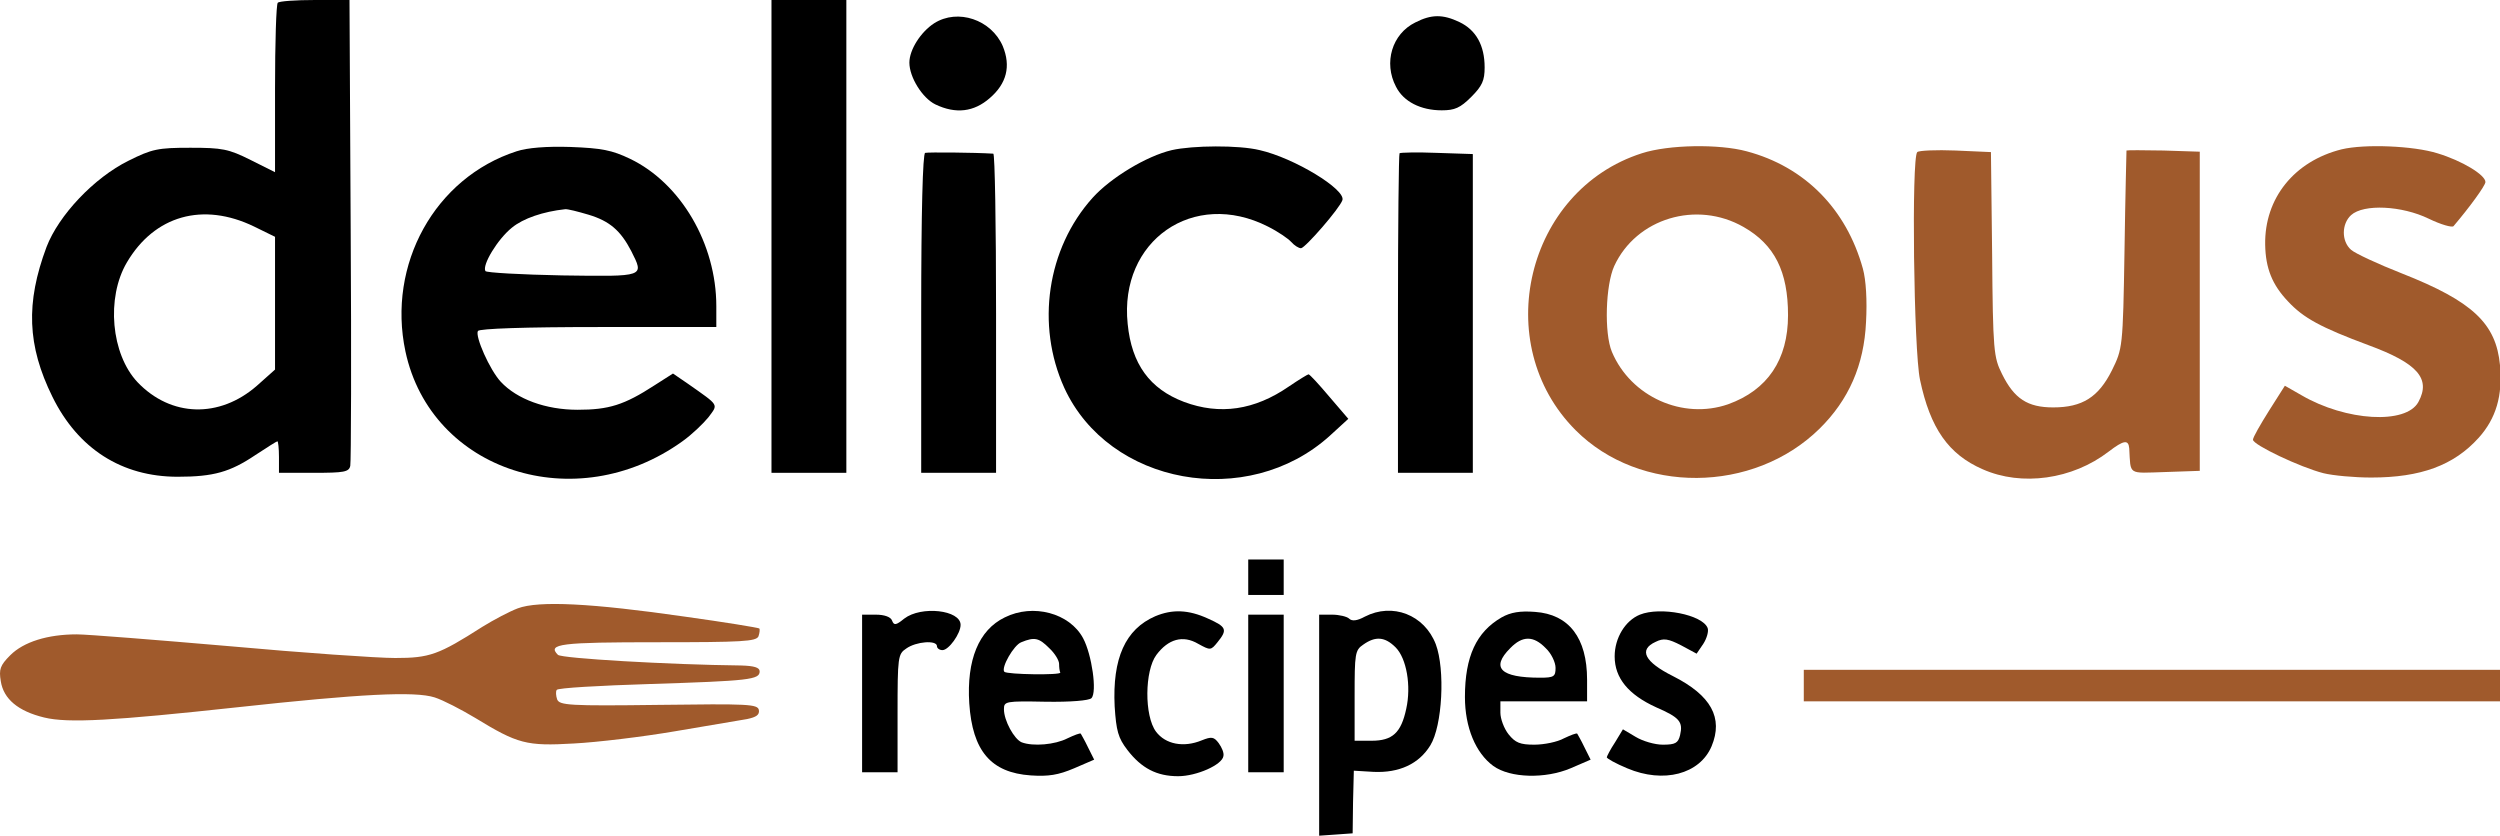
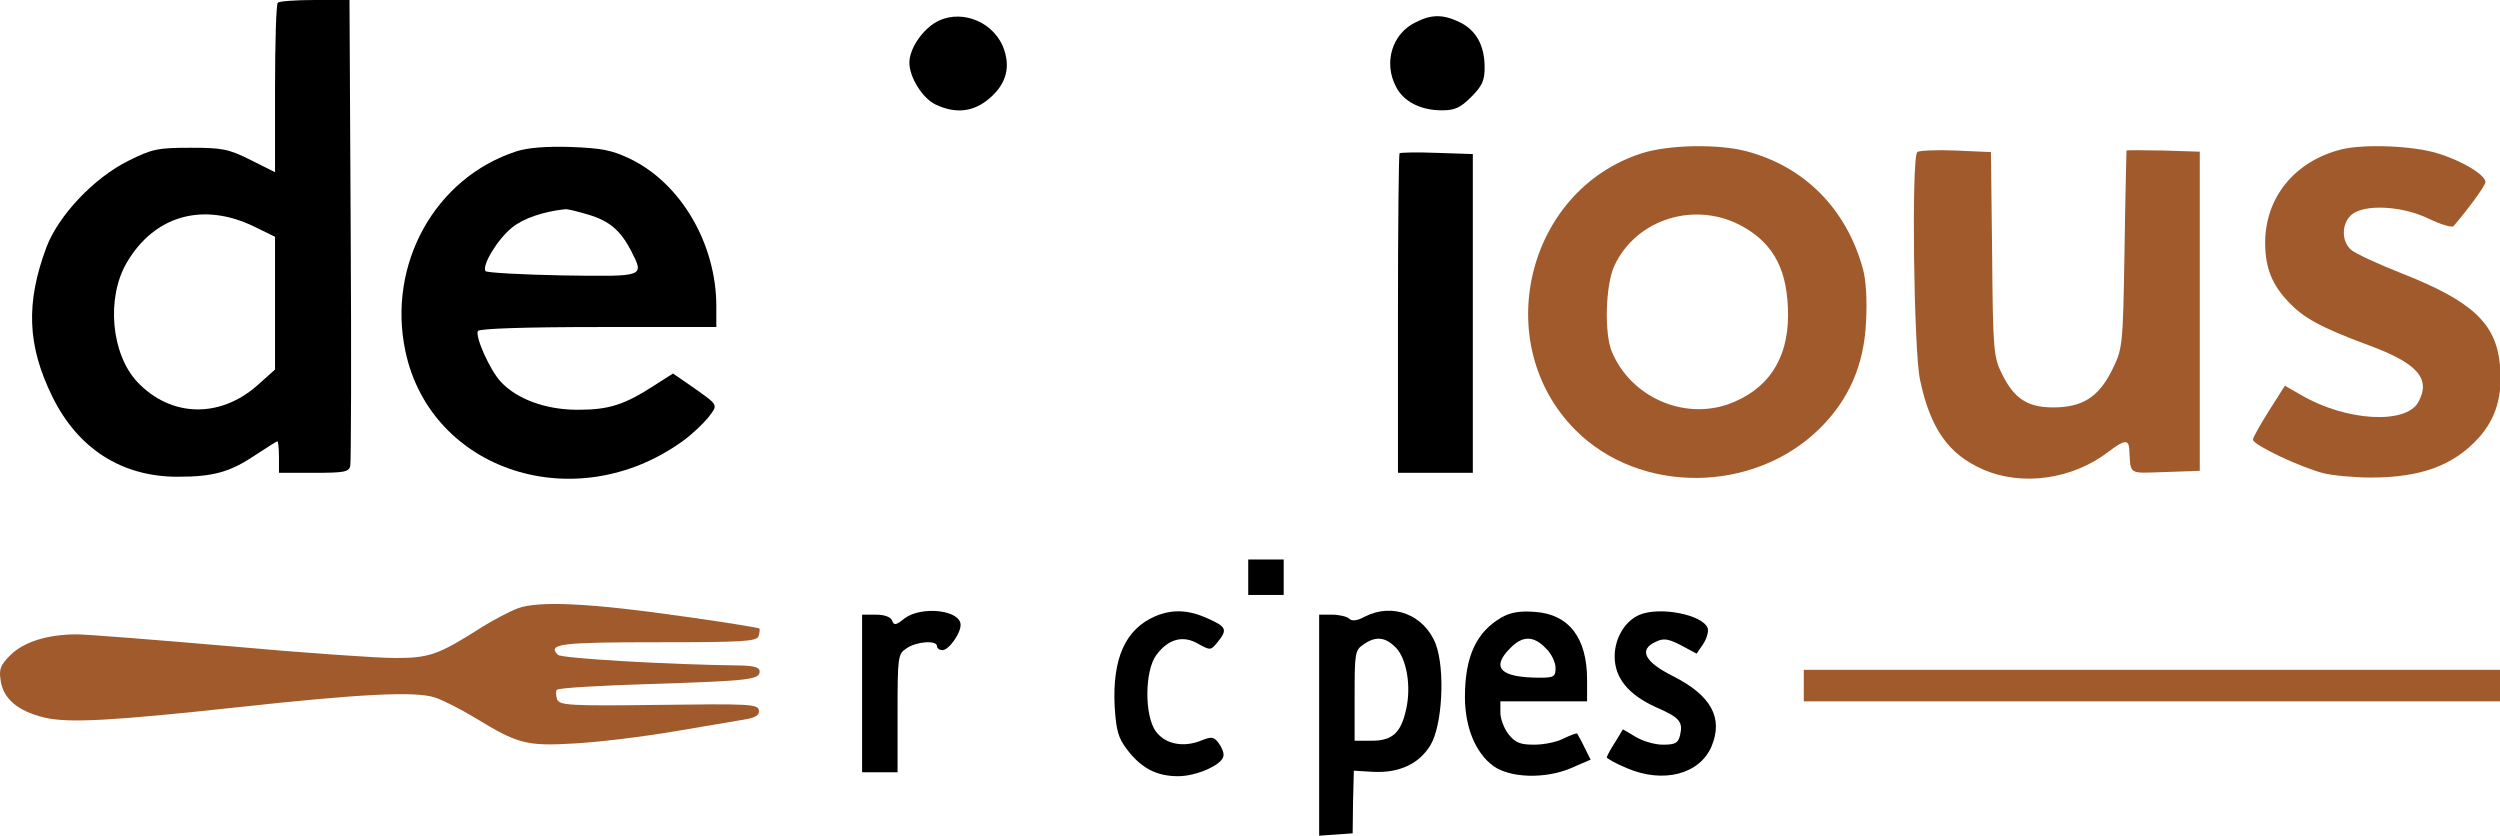
<svg xmlns="http://www.w3.org/2000/svg" width="846" height="283" viewBox="0 0 846 283" fill="none">
  <g clip-path="url(#clip0_3492_345)">
    <path d="M94.003 0.934C93.47 1.334 93.07 14.534 93.07 30.001V58.267L84.803 54.134C77.336 50.401 75.203 50.001 64.403 50.001C53.47 50.001 51.47 50.401 43.47 54.401C31.87 60.134 19.87 72.801 15.736 83.601C8.67 102.534 9.203 116.934 17.736 134.267C26.403 151.867 41.203 161.334 60.136 161.334C72.27 161.334 77.87 159.734 86.403 154.001C90.27 151.467 93.603 149.334 93.87 149.334C94.136 149.334 94.403 151.734 94.403 154.667V160.001H106.27C116.403 160.001 118.136 159.734 118.536 157.601C118.803 156.401 118.936 120.401 118.67 77.601L118.27 0.001H106.536C100.136 0.001 94.403 0.401 94.003 0.934ZM86.003 76.667L93.07 80.134V102.667V125.067L86.936 130.534C74.27 141.601 57.87 141.201 46.536 129.334C37.603 119.867 35.87 100.801 42.936 88.801C52.27 72.934 68.67 68.267 86.003 76.667Z" fill="black" />
-     <path d="M261.07 80V160H273.737H286.404V80V-8.34465e-06H273.737H261.07V80Z" fill="black" />
    <path d="M316.134 7.867C311.601 10.8 307.734 16.8 307.734 21.2C307.734 26.133 312.134 33.2 316.534 35.333C323.468 38.667 329.601 37.867 334.934 33.2C340.668 28.267 342.134 22.4 339.334 15.6C335.468 6.667 324.134 2.8 316.134 7.867Z" fill="black" />
    <path d="M478.935 7.601C471.068 11.467 468.135 21.201 472.401 29.334C474.935 34.401 480.801 37.334 487.868 37.334C492.268 37.334 494.135 36.534 497.868 32.801C501.601 29.067 502.401 27.201 502.401 22.801C502.401 15.334 499.468 10.134 493.868 7.467C488.268 4.801 484.401 4.801 478.935 7.601Z" fill="black" />
    <path d="M174.802 51.201C147.202 60.134 130.936 89.468 137.202 118.934C145.869 159.467 194.802 175.334 230.936 149.334C234.136 147.067 238.002 143.334 239.736 141.201C243.069 136.667 243.602 137.467 232.802 129.867L227.736 126.401L221.469 130.401C211.202 137.067 206.002 138.667 195.469 138.667C184.669 138.667 174.936 135.067 169.469 129.201C165.736 125.201 160.669 113.734 161.736 112.001C162.269 111.201 177.602 110.667 202.536 110.667H242.402V103.601C242.402 82.534 230.402 62.001 213.202 53.734C207.069 50.801 203.602 50.134 193.069 49.734C184.936 49.468 178.402 50.001 174.802 51.201ZM199.202 72.668C206.269 74.801 210.002 78.001 213.602 84.934C218.002 93.734 218.536 93.601 190.269 93.201C176.402 92.934 164.536 92.267 164.269 91.734C163.069 89.734 168.402 80.934 173.202 77.067C177.069 73.868 183.869 71.601 191.202 70.801C192.002 70.668 195.602 71.601 199.202 72.668Z" fill="black" />
-     <path d="M396.536 50.801C388.003 52.801 375.87 60.134 369.736 66.934C354.27 84.134 350.536 110.001 360.136 131.201C375.203 164.134 422.136 172.668 450.003 147.468L456.27 141.734L449.87 134.268C446.27 130.001 443.203 126.668 442.803 126.668C442.536 126.668 439.47 128.534 436.136 130.801C424.536 138.801 412.803 140.534 400.67 136.001C389.07 131.601 382.936 123.201 381.603 109.601C378.67 81.468 403.87 63.868 429.07 76.668C432.536 78.401 436.003 80.801 436.936 81.868C438.003 83.068 439.47 84.001 440.27 84.001C441.736 83.868 453.336 70.534 454.27 67.734C455.47 64.134 438.003 53.468 426.27 50.801C419.203 49.068 403.603 49.201 396.536 50.801Z" fill="black" />
    <path d="M555.602 51.866C516.402 64.4 504.002 116.4 533.202 145.6C554.935 167.333 593.335 167.066 615.735 145.066C625.602 135.333 630.802 123.6 631.468 108.933C631.868 101.733 631.468 94.8 630.402 90.933C624.802 70.666 610.668 56.4 591.068 51.2C581.735 48.666 564.668 48.933 555.602 51.866ZM590.002 76.8C600.535 82.8 605.068 91.866 605.068 106.666C605.068 121.733 598.135 132 584.802 136.8C569.468 142.133 551.868 134.266 545.468 119.066C542.802 112.666 543.335 96.4 546.268 90C553.735 73.866 574.135 67.733 590.002 76.8Z" fill="#A05A2C" />
    <path d="M792.402 50.533C776.402 54.533 766.269 67.066 766.536 82.8C766.669 90.8 768.936 96.4 774.269 102C779.469 107.6 785.336 110.8 801.469 116.8C818.136 122.933 822.669 128.133 818.402 136C814.269 143.733 793.869 142.533 778.802 133.733L773.202 130.533L767.869 138.933C764.936 143.6 762.402 148 762.402 148.8C762.402 150.533 778.402 158.133 786.269 160.133C789.469 160.933 796.802 161.6 802.402 161.6C819.202 161.6 830.402 157.466 838.802 148.133C844.669 141.6 846.936 133.866 846.002 123.6C844.669 109.466 836.802 102 812.802 92.533C804.669 89.333 796.936 85.733 795.602 84.533C792.269 81.6 792.402 75.733 795.602 72.8C799.869 68.933 812.802 69.6 821.869 74C826.002 76 829.736 77.066 830.269 76.533C835.602 70.266 841.069 62.8 841.069 61.6C841.069 59.2 833.202 54.4 824.802 51.866C816.669 49.333 800.269 48.666 792.402 50.533Z" fill="#A05A2C" />
-     <path d="M313.068 51.733C312.268 52 311.734 71.467 311.734 106.133V160H324.401H337.068V106C337.068 76.267 336.668 52 336.134 52C329.734 51.6 314.134 51.467 313.068 51.733Z" fill="black" />
    <path d="M473.604 51.867C473.337 52.133 473.07 76.667 473.07 106.267V160H485.737H498.404V106.133V52.133L486.27 51.733C479.604 51.467 473.87 51.6 473.604 51.867Z" fill="black" />
    <path d="M648.802 51.467C646.802 53.334 647.602 118.667 649.736 128.533C653.202 144.933 659.336 153.733 670.936 158.8C684.136 164.667 701.336 162.267 713.602 152.8C718.669 148.933 720.269 148.667 720.536 151.733C721.069 160.933 719.869 160.133 732.802 159.733L744.402 159.333V105.333V51.334L732.136 50.934C725.336 50.8 719.736 50.8 719.602 50.934C719.602 51.2 719.202 66.267 718.936 84.667C718.402 117.733 718.269 118 714.669 125.333C710.136 134.4 704.669 137.867 694.802 137.867C686.136 137.867 681.602 134.933 677.469 126.533C674.669 120.933 674.402 118.8 674.136 86L673.736 51.467L661.736 50.934C655.202 50.667 649.336 50.934 648.802 51.467Z" fill="#A05A2C" />
    <path d="M422.402 195.334V201.334H428.402H434.402V195.334V189.334H428.402H422.402V195.334Z" fill="black" />
    <path d="M175.202 205.867C172.402 206.934 167.069 209.734 163.202 212.134C148.402 221.6 145.335 222.667 133.735 222.667C127.735 222.667 102.535 220.934 77.602 218.667C52.802 216.534 29.469 214.667 26.002 214.667C16.136 214.667 8.002 217.2 3.469 221.734C0.002 225.2 -0.398 226.534 0.269 230.534C1.202 236.534 6.135 240.667 14.935 242.8C23.069 244.8 38.535 243.867 80.402 239.334C122.002 234.8 140.402 233.867 147.069 236C150.002 236.934 156.135 240.134 160.802 242.934C175.202 251.734 178.135 252.534 194.135 251.6C202.002 251.2 217.469 249.334 228.402 247.467C239.469 245.6 250.402 243.734 252.802 243.334C256.002 242.667 257.069 241.867 256.802 240.267C256.402 238.267 253.202 238.134 222.935 238.534C192.535 238.934 189.335 238.667 188.535 236.667C188.135 235.467 188.002 234 188.402 233.467C188.669 232.8 202.935 232 220.002 231.467C253.602 230.4 257.069 230 257.069 227.2C257.069 225.867 255.202 225.334 250.802 225.2C226.402 224.934 190.002 222.8 188.802 221.6C185.069 217.867 189.735 217.334 222.535 217.334C251.335 217.334 255.869 217.067 256.669 215.334C257.069 214.134 257.202 212.934 256.935 212.667C256.535 212.4 245.202 210.534 231.735 208.667C200.269 204.134 182.269 203.2 175.202 205.867Z" fill="#A05A2C" />
    <path d="M306.001 209.334C303.201 211.601 302.534 211.734 301.868 210.001C301.468 208.801 299.334 208.001 296.401 208.001H291.734V234.667V261.334H297.734H303.734V241.467C303.734 222.267 303.868 221.334 306.668 219.467C310.001 217.067 317.068 216.534 317.068 218.667C317.068 219.334 317.868 220.001 318.934 220.001C321.068 220.001 325.068 214.401 325.068 211.467C325.068 206.401 311.734 204.934 306.001 209.334Z" fill="black" />
-     <path d="M340 208.933C331.2 213.2 327.067 223.333 328 238C329.067 254.133 335.334 261.467 348.8 262.4C354.8 262.8 358.134 262.267 363.467 260L370.267 257.067L368.134 252.8C367.067 250.533 365.867 248.533 365.734 248.267C365.467 248 363.467 248.8 361.2 249.867C357.067 252 349.6 252.667 345.734 251.2C343.2 250.133 339.734 243.867 339.734 240C339.734 237.333 340.267 237.2 353.867 237.467C362.267 237.6 368.534 237.067 369.334 236.267C371.334 234.267 369.467 221.467 366.534 216C362 207.467 349.6 204.133 340 208.933ZM355.067 219.333C356.934 221.067 358.4 223.467 358.4 224.667C358.4 225.733 358.534 227.067 358.8 227.6C359.067 228.533 340.8 228.267 339.867 227.333C338.667 226 343.067 218.267 345.6 217.333C350.134 215.467 351.6 215.867 355.067 219.333Z" fill="black" />
    <path d="M390.935 208.535C380.801 212.935 376.401 222.801 377.201 239.068C377.735 247.335 378.401 249.735 381.468 253.735C386.268 260.001 391.468 262.668 398.668 262.668C404.935 262.668 413.601 258.801 414.001 255.868C414.268 254.801 413.468 252.935 412.401 251.468C410.801 249.335 410.001 249.201 406.668 250.535C400.535 253.068 394.401 251.868 391.201 247.601C387.201 242.268 387.335 226.935 391.335 221.601C395.335 216.268 400.268 214.801 405.468 217.868C409.601 220.135 409.735 220.135 412.001 217.335C415.468 213.068 415.068 212.135 408.801 209.335C402.135 206.268 396.668 206.135 390.935 208.535Z" fill="black" />
    <path d="M461.869 208.667C459.202 210.134 457.469 210.267 456.536 209.334C455.869 208.667 453.202 208.001 450.802 208.001H446.402V245.467V282.801L452.136 282.401L457.736 282.001L457.869 271.467L458.136 260.801L464.802 261.201C473.469 261.601 480.136 258.534 484.002 252.267C488.136 245.601 489.069 226.534 485.869 218.001C482.002 208.001 471.202 203.867 461.869 208.667ZM472.269 219.067C476.002 222.801 477.602 232.134 475.869 239.867C474.136 248.001 471.202 250.667 464.136 250.667H458.402V235.467C458.402 221.201 458.536 220.001 461.336 218.134C465.469 215.201 468.669 215.467 472.269 219.067Z" fill="black" />
    <path d="M508.134 208.933C499.601 213.867 495.734 222.133 495.734 235.867C495.734 246.133 499.334 254.8 505.334 259.2C511.068 263.333 522.934 263.6 531.468 260L538.268 257.067L536.134 252.8C535.068 250.533 533.868 248.533 533.734 248.267C533.468 248 531.468 248.8 529.201 249.867C527.068 251.067 522.534 252 519.201 252C514.401 252 512.801 251.333 510.534 248.533C508.934 246.533 507.734 243.2 507.734 241.2V237.333H522.401H537.068V230C537.068 215.867 530.934 207.867 519.468 207.067C514.401 206.667 511.201 207.2 508.134 208.933ZM523.068 219.333C524.934 221.067 526.401 224.133 526.401 226C526.401 228.933 525.868 229.333 521.201 229.333C507.734 229.333 504.401 226 511.068 219.333C515.201 215.067 518.934 215.067 523.068 219.333Z" fill="black" />
    <path d="M554.934 208.001C550.001 210.001 546.401 215.867 546.401 222.134C546.401 229.467 551.068 235.067 560.401 239.334C568.401 242.801 569.601 244.267 568.534 248.801C567.868 251.467 566.934 252.001 562.668 252.001C560.001 252.001 555.868 250.801 553.468 249.334L549.201 246.801L546.534 251.201C544.934 253.601 543.734 256.001 543.734 256.267C543.734 256.667 546.801 258.401 550.668 260.001C562.934 265.201 575.201 262.001 579.201 252.534C583.201 242.934 579.068 235.334 566.134 228.801C556.534 224.001 554.401 219.867 560.268 217.201C562.934 215.867 564.534 216.134 568.934 218.401L574.134 221.201L576.401 217.867C577.601 216.001 578.268 213.601 577.868 212.534C576.134 208.001 561.868 205.201 554.934 208.001Z" fill="black" />
-     <path d="M422.402 234.667V261.334H428.402H434.402V234.667V208.001H428.402H422.402V234.667Z" fill="black" />
    <path d="M610.402 232.001V237.334H728.402H846.402V232.001V226.667H728.402H610.402V232.001Z" fill="#A05A2C" />
  </g>
  <defs>
    <clipPath id="clip0_3492_345">
      <rect width="846" height="283" fill="white" />
    </clipPath>
  </defs>
</svg>